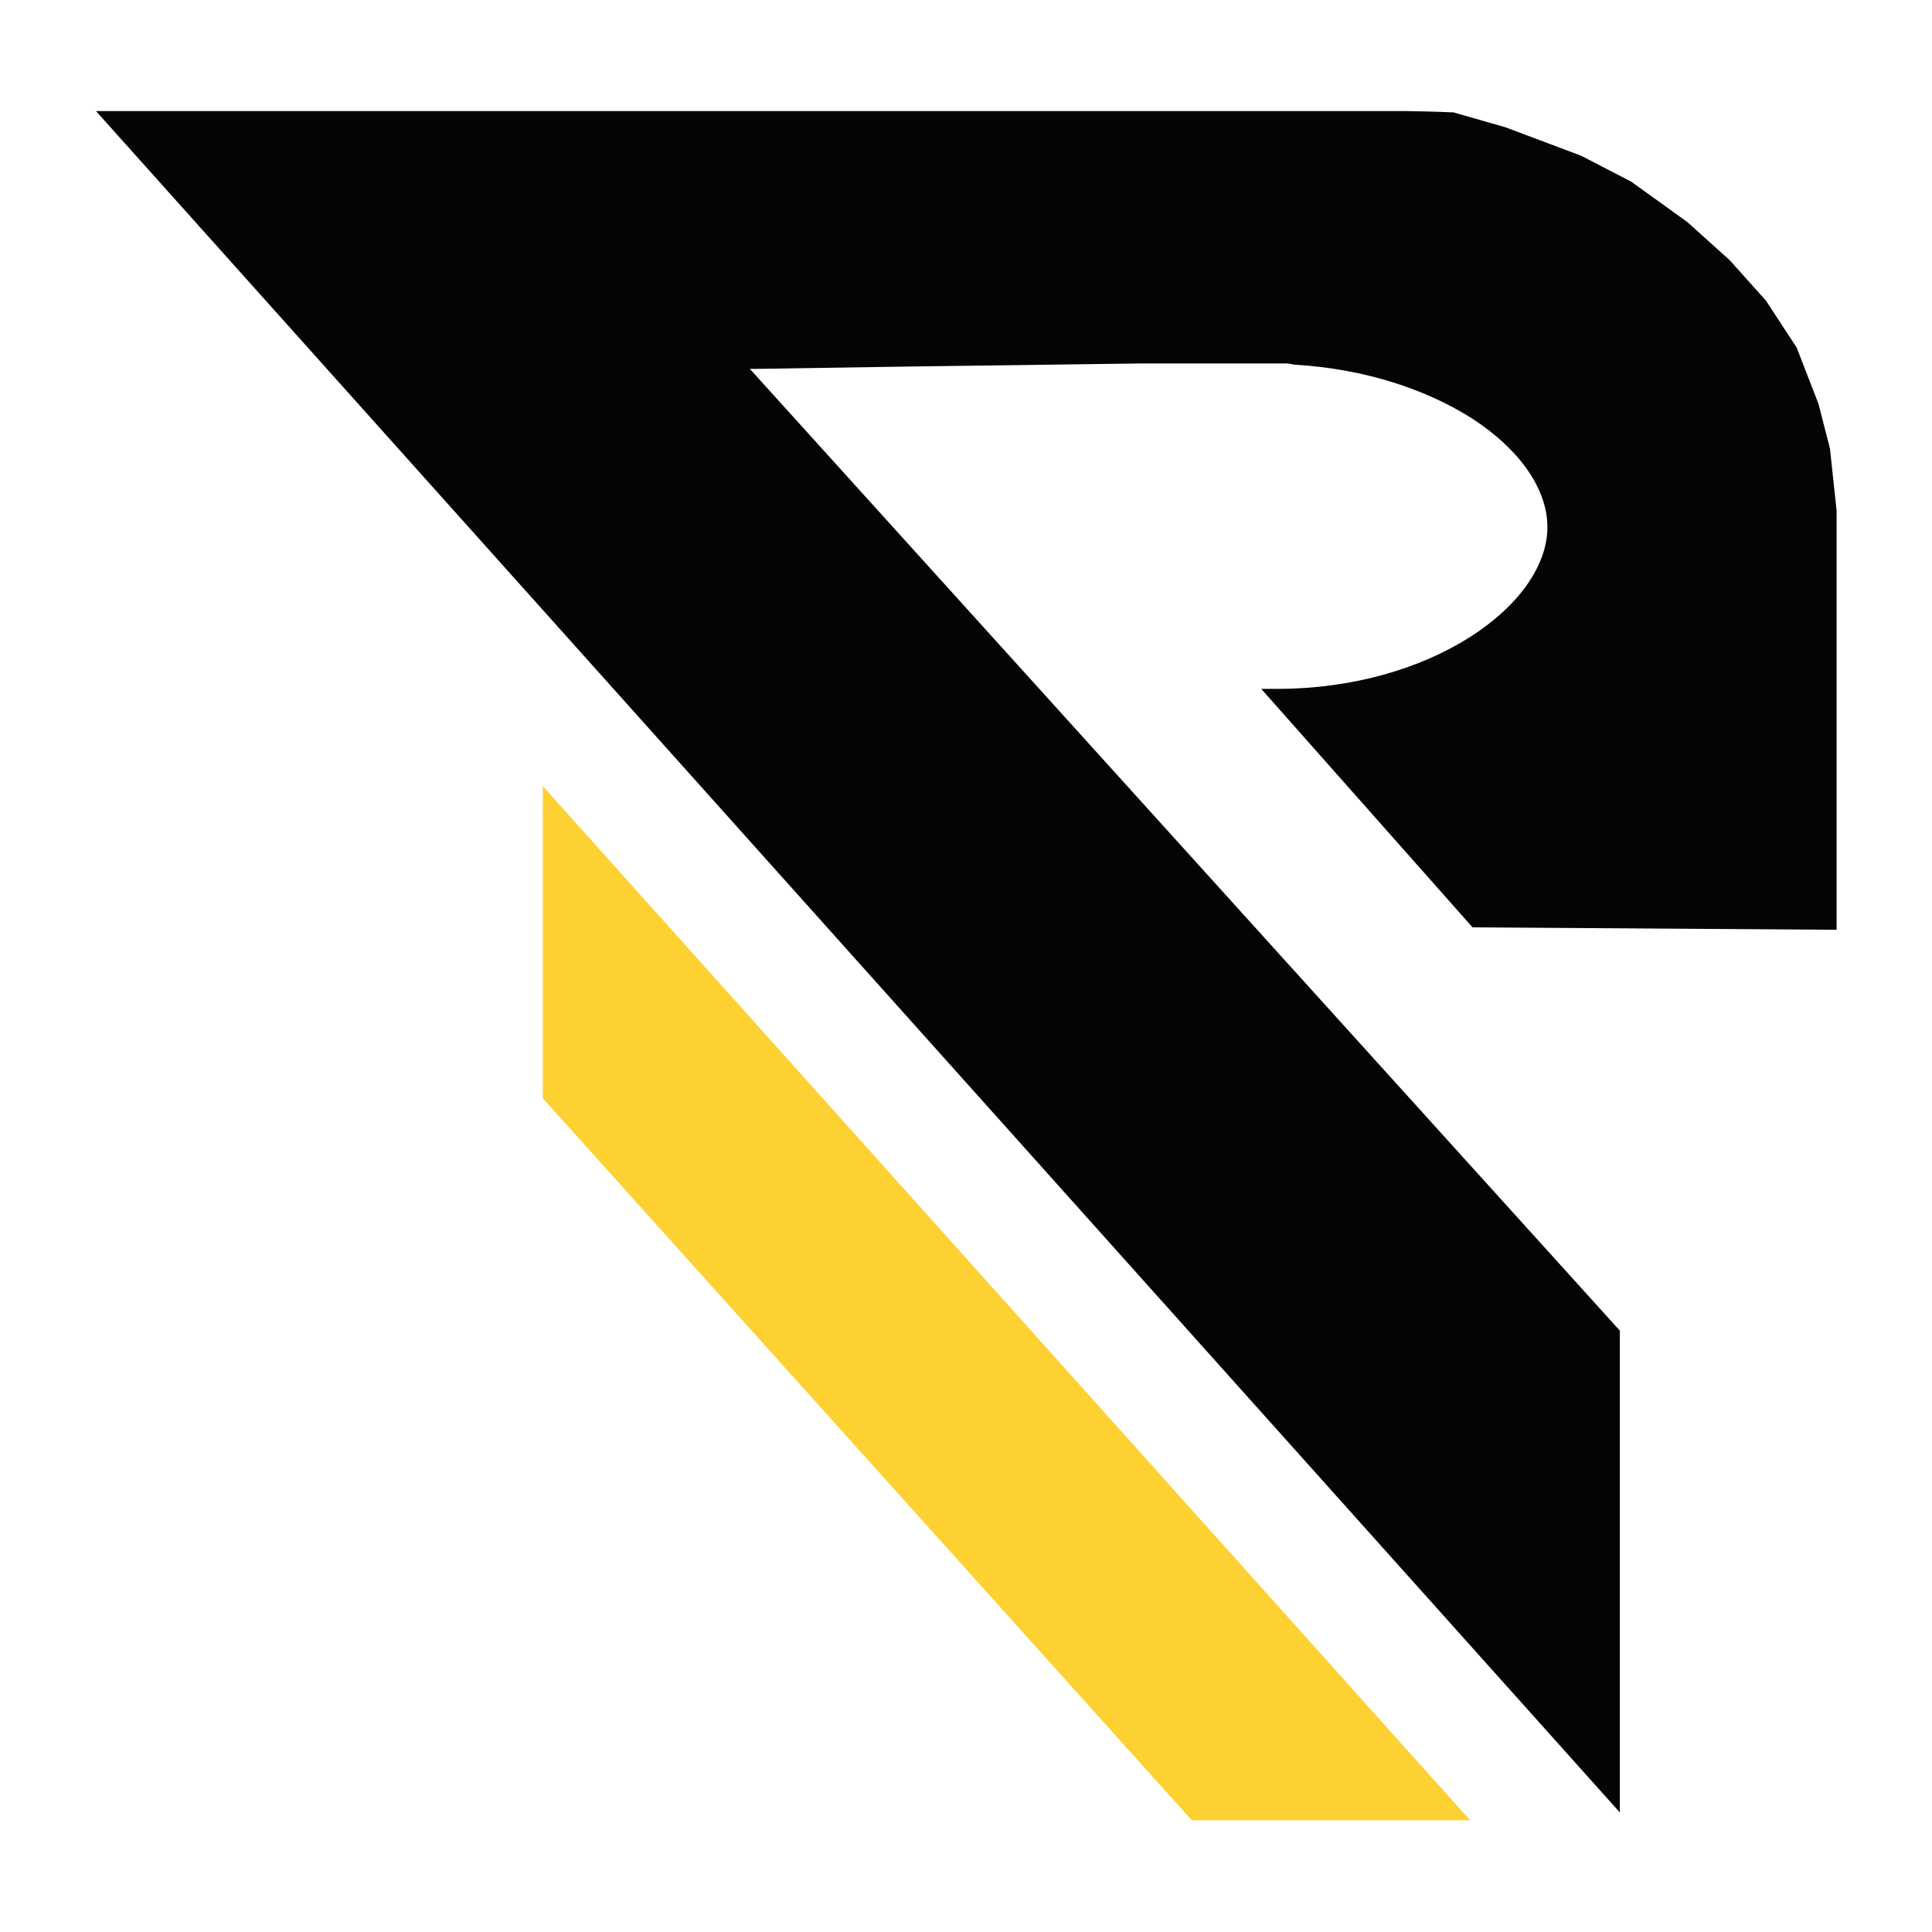
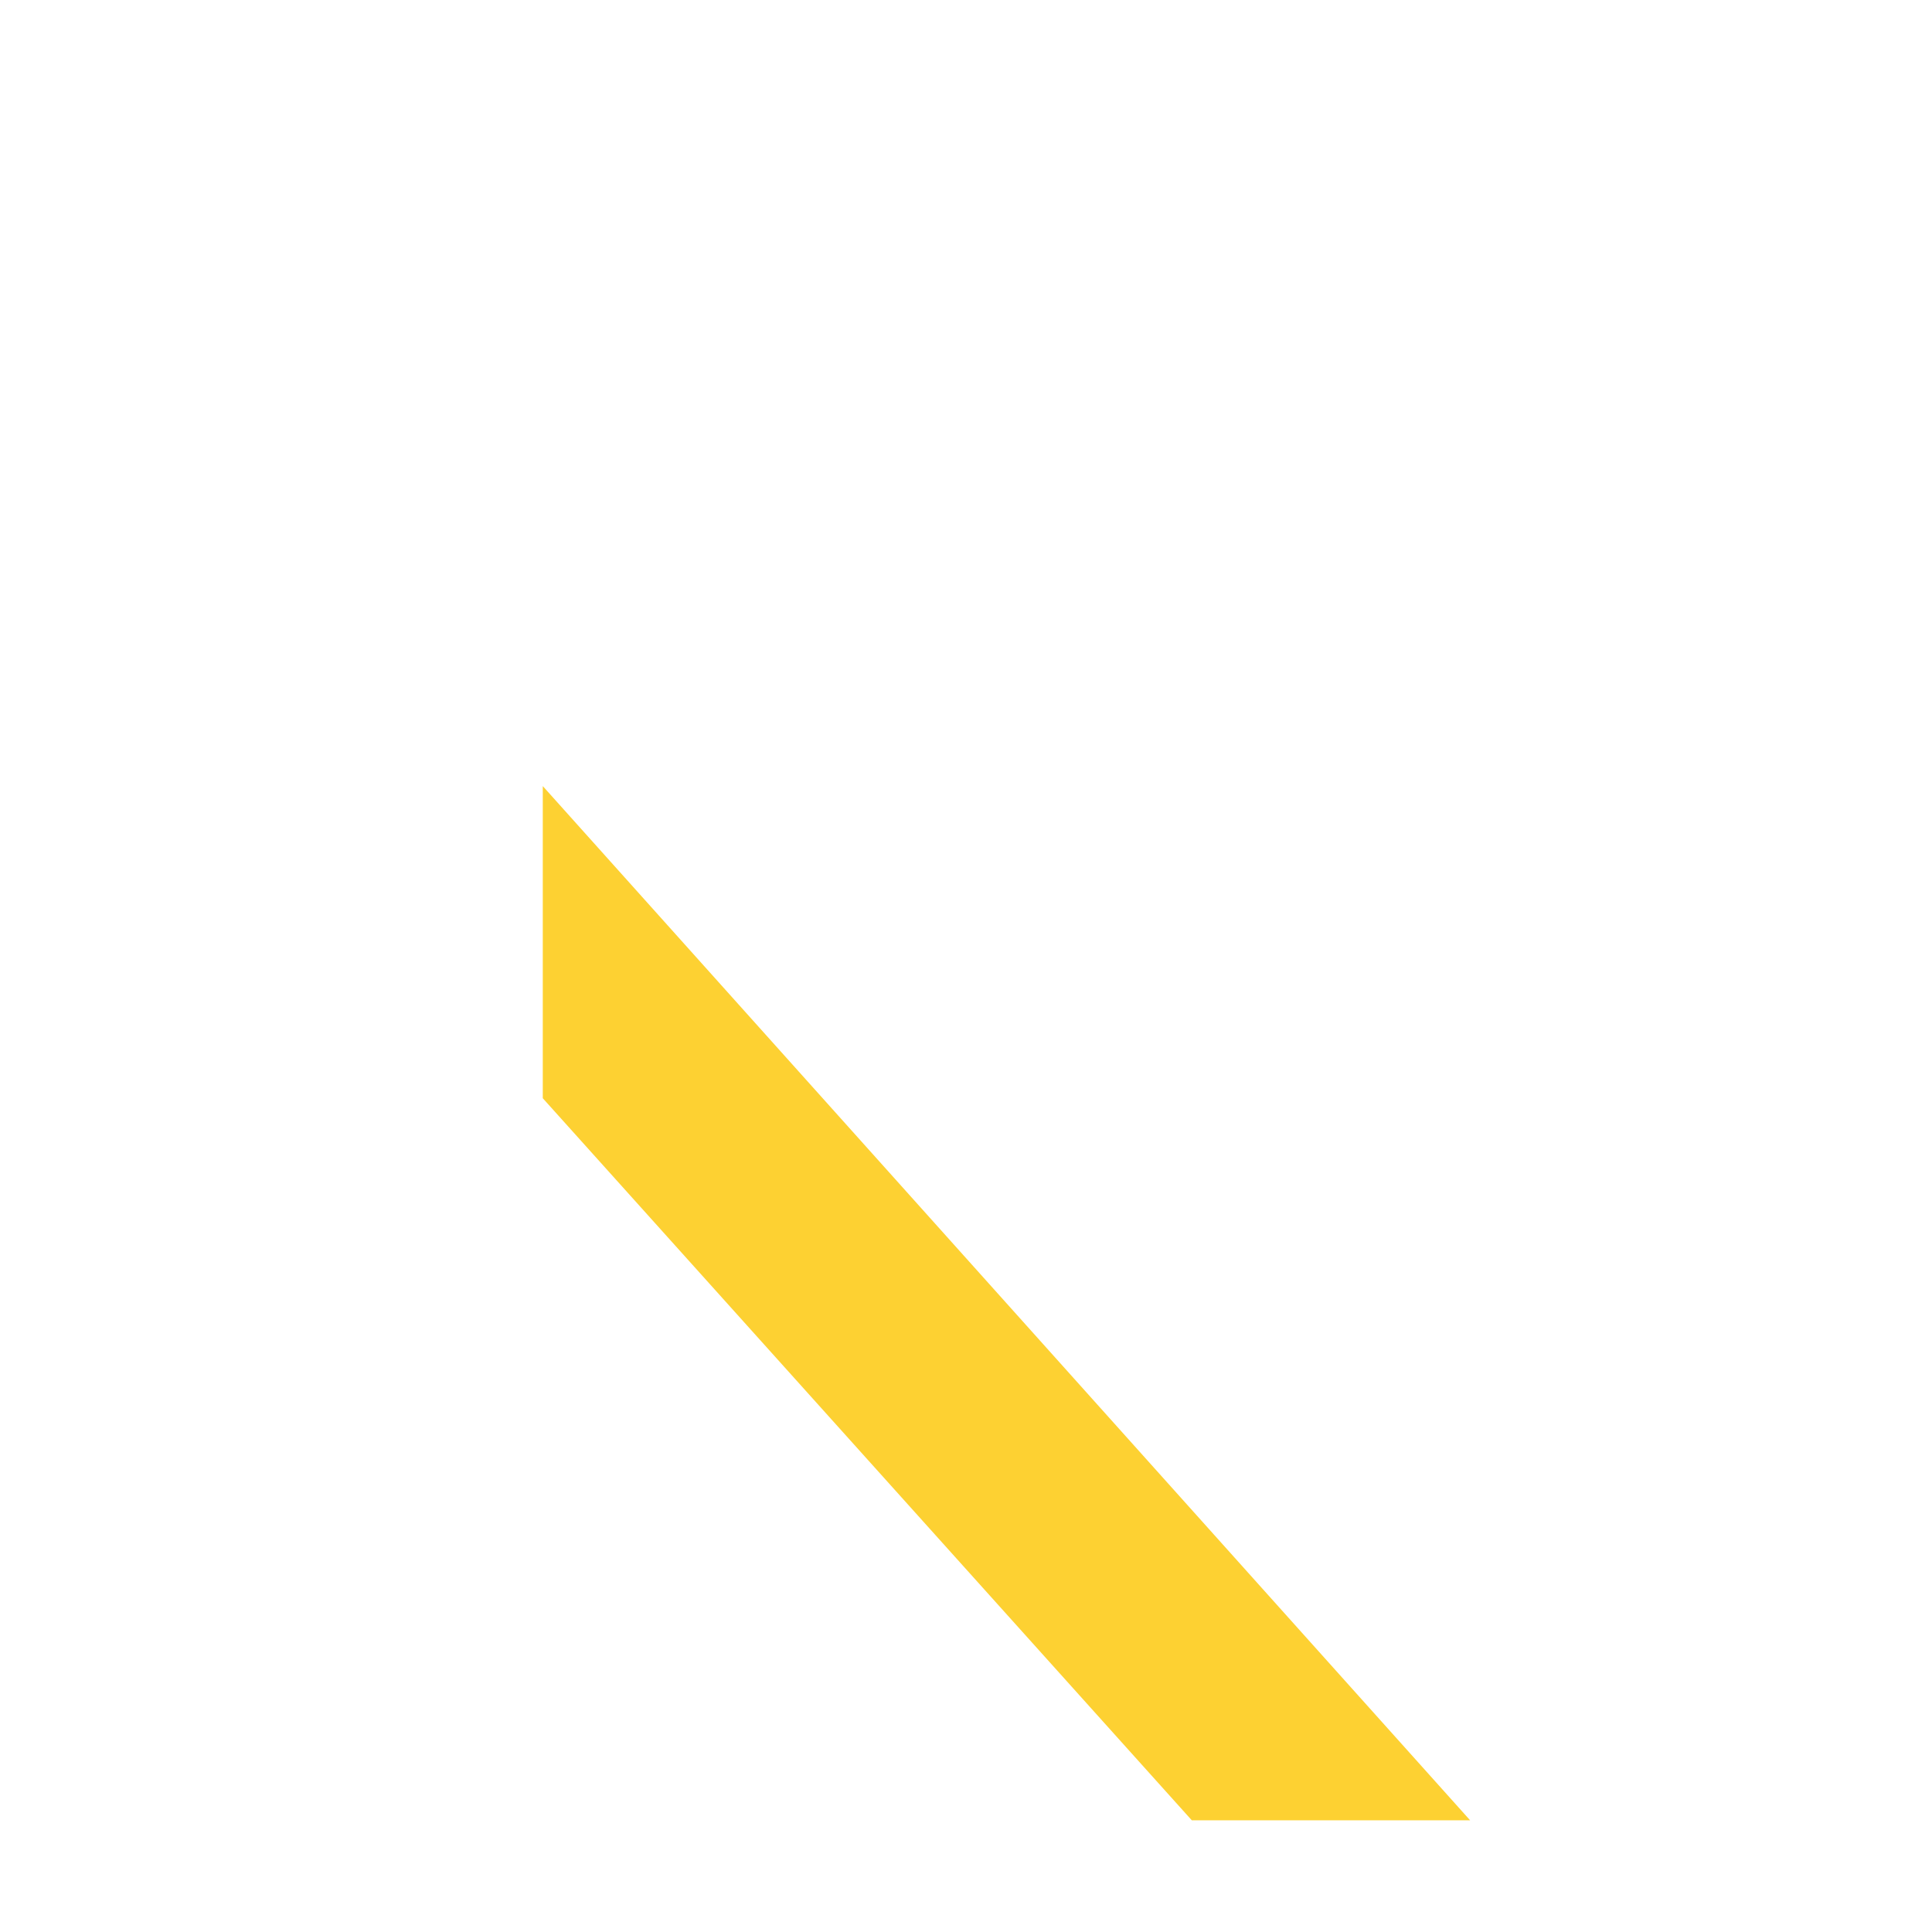
<svg xmlns="http://www.w3.org/2000/svg" viewBox="0 0 32 32" version="1.1" data-name="Layer 1" id="Layer_1">
  <defs>
    <style>
      .cls-1 {
        fill: #040305;
      }

      .cls-1, .cls-2 {
        stroke-width: 0px;
      }

      .cls-2 {
        fill: #fdd132;
      }
    </style>
  </defs>
  <polygon points="8.99 13.02 8.99 18.19 19.74 30.15 24.35 30.15 8.99 13.02" class="cls-2" />
-   <path d="M26.83,22.04L12.42,6.11h.09s2.61-.04,2.61-.04h0s3.78-.05,3.78-.05h0s.63,0,1.21,0c.29,0,.58,0,.81,0,.11,0,.21,0,.28,0,.07,0,.11,0,.13,0h0s.11.02.11.02c1.19.07,2.2.42,2.94.89.79.51,1.25,1.17,1.25,1.8h0c0,.64-.48,1.31-1.28,1.82-.8.51-1.92.86-3.2.86-.09,0-.17,0-.26,0l3.5,3.95,6.03.04v-6.94l-.11-1.03-.19-.74-.36-.93-.51-.78-.6-.67-.7-.63-.93-.67-.83-.43-1.25-.47-.87-.25s-.02,0-.05,0c-.17-.01-.65-.02-.73-.02H1.59l25.24,28.18v-7.98Z" class="cls-1" />
</svg>